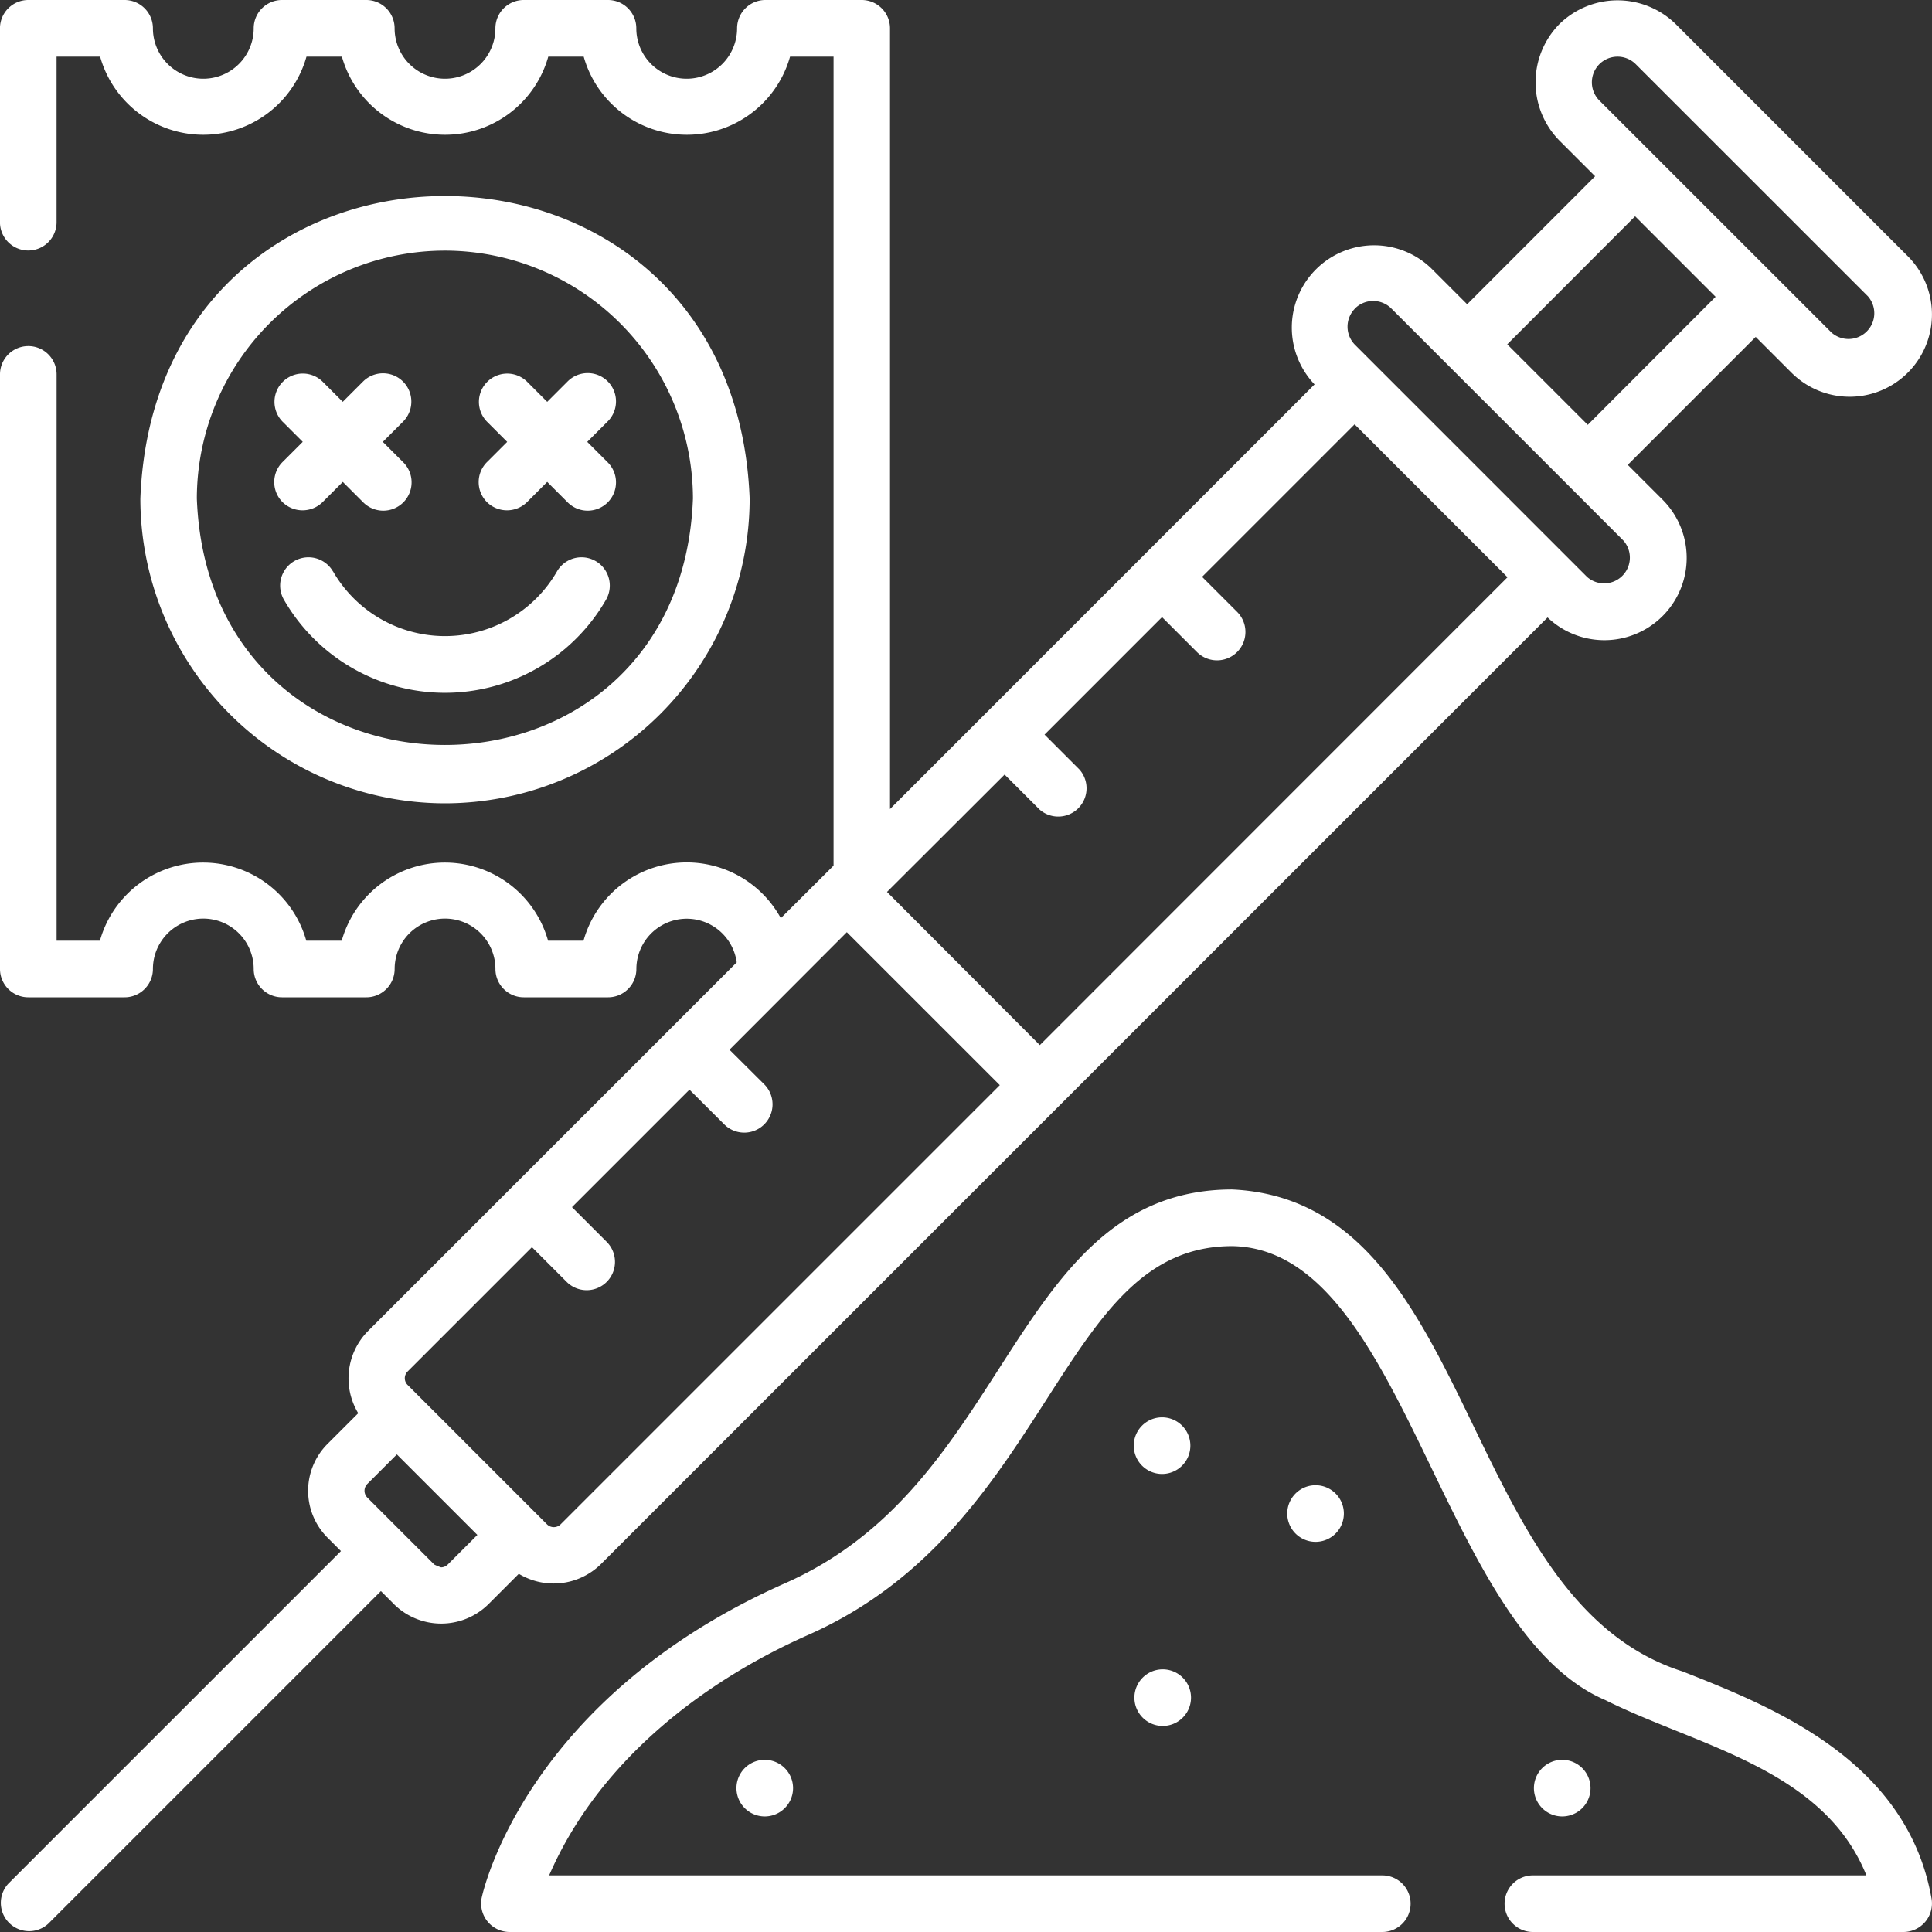
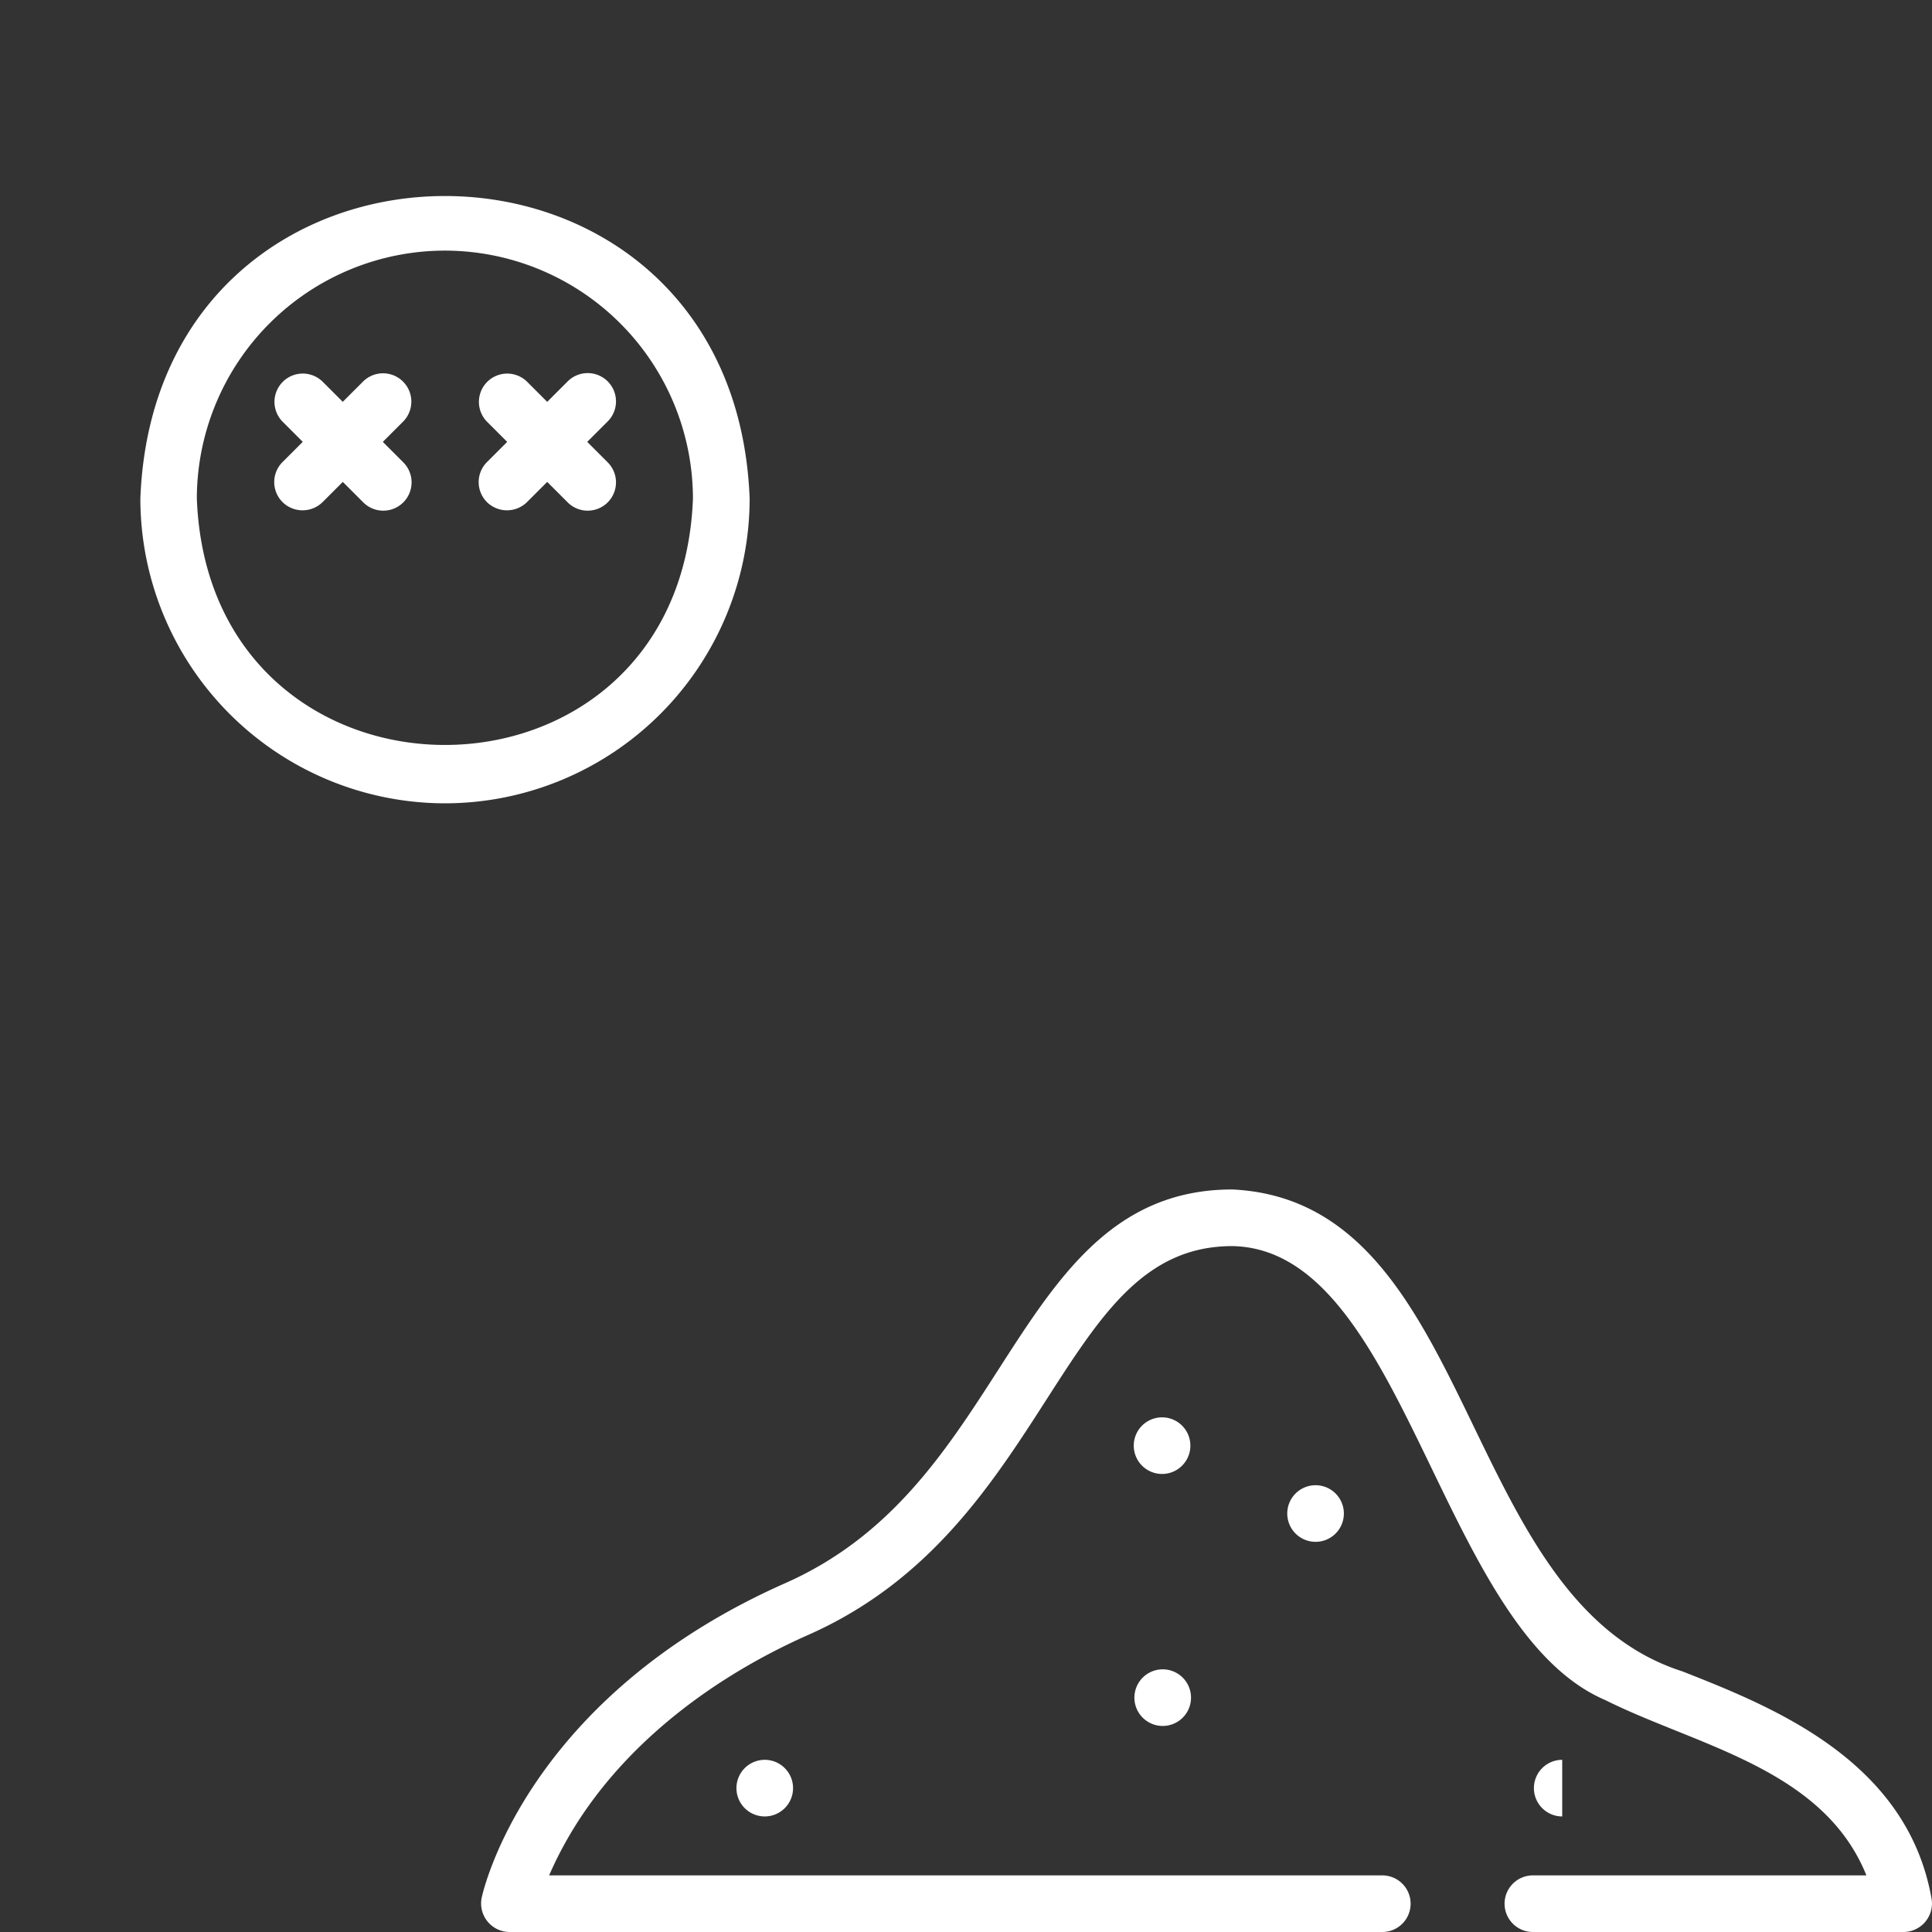
<svg xmlns="http://www.w3.org/2000/svg" width="60" height="60" viewBox="0 0 60 60">
  <rect x="0" y="0" width="60" height="60" fill="#333333" stroke="none" />
  <g id="drugs" transform="translate(-0.001)">
    <path id="Path_8801" data-name="Path 8801" d="M46.655,70.8a9.472,9.472,0,0,0,9.461-9.461c-.476-12.534-18.449-12.531-18.922,0A9.472,9.472,0,0,0,46.655,70.8Zm0-17.165a7.712,7.712,0,0,1,7.7,7.7c-.387,10.206-15.021,10.2-15.407,0A7.712,7.712,0,0,1,46.655,53.635Z" transform="translate(-32.834 -45.852)" fill="#fff" />
-     <path id="Path_8802" data-name="Path 8802" d="M75.9,148.12a.879.879,0,0,0-1.521.882,5.772,5.772,0,0,0,10,0,.879.879,0,0,0-1.521-.882,4.014,4.014,0,0,1-6.955,0Z" transform="translate(-65.559 -130.375)" fill="#fff" />
    <path id="Path_8803" data-name="Path 8803" d="M72.943,102.943a.887.887,0,0,0,1.243,0l.628-.628.628.628a.879.879,0,1,0,1.243-1.243l-.628-.628.628-.628A.879.879,0,0,0,75.441,99.2l-.628.628-.628-.628a.879.879,0,0,0-1.243,1.243l.628.628-.628.628A.879.879,0,0,0,72.943,102.943Z" transform="translate(-64.167 -87.349)" fill="#fff" />
    <path id="Path_8804" data-name="Path 8804" d="M127.11,102.943a.887.887,0,0,0,1.243,0l.628-.628.628.628a.879.879,0,1,0,1.243-1.243l-.628-.628.628-.628a.879.879,0,1,0-1.243-1.243l-.628.628-.628-.628a.879.879,0,0,0-1.243,1.243l.628.628-.628.628A.879.879,0,0,0,127.11,102.943Z" transform="translate(-111.986 -87.349)" fill="#fff" />
-     <path id="Path_8805" data-name="Path 8805" d="M16.113,48.876a2.091,2.091,0,0,0,2.537-.289L48.062,19.175a2.556,2.556,0,0,0,3.6-3.628l-1.11-1.11,3.974-3.974,1.11,1.11a2.556,2.556,0,0,0,3.615-3.615L52.043.749a2.58,2.58,0,0,0-3.615,0,2.58,2.58,0,0,0,0,3.615l1.11,1.11L45.565,9.449,44.454,8.338a2.556,2.556,0,0,0-3.628,3.6L27.641,25.126V.879A.879.879,0,0,0,26.762,0H23.771a.879.879,0,0,0-.879.879,1.565,1.565,0,0,1-3.13,0A.879.879,0,0,0,18.883,0H16.265a.879.879,0,0,0-.879.879,1.565,1.565,0,0,1-3.13,0A.879.879,0,0,0,11.377,0H8.758A.879.879,0,0,0,7.88.879a1.565,1.565,0,1,1-3.13,0A.879.879,0,0,0,3.871,0H.88A.879.879,0,0,0,0,.879V6.9a.879.879,0,1,0,1.758,0V1.758H3.11a3.329,3.329,0,0,0,6.409,0h1.1a3.329,3.329,0,0,0,6.409,0h1.1a3.329,3.329,0,0,0,6.409,0h1.351V26.883L24.25,28.515a3.33,3.33,0,0,0-6.128.7h-1.1a3.329,3.329,0,0,0-6.409,0h-1.1a3.329,3.329,0,0,0-6.409,0H1.759V11.627a.879.879,0,1,0-1.758,0V30.093a.879.879,0,0,0,.879.879H3.871a.879.879,0,0,0,.879-.879,1.565,1.565,0,0,1,3.13,0,.879.879,0,0,0,.879.879h2.619a.879.879,0,0,0,.879-.879,1.565,1.565,0,1,1,3.13,0,.879.879,0,0,0,.879.879h2.619a.879.879,0,0,0,.879-.879,1.565,1.565,0,0,1,3.116-.205L11.415,41.352a2.09,2.09,0,0,0-.289,2.537l-.955.955a2.058,2.058,0,0,0,0,2.907l.419.419L.259,58.5A.879.879,0,0,0,1.5,59.743l10.33-10.33.419.419a2.086,2.086,0,0,0,2.908,0ZM31.2,24.055l1.086,1.086A.879.879,0,0,0,33.526,23.9l-1.086-1.086,3.649-3.649,1.086,1.086A.879.879,0,0,0,38.419,19l-1.086-1.086,4.736-4.736,4.749,4.749L32.294,32.457,27.548,27.7ZM16.521,38.732l1.086,1.086a.879.879,0,0,0,1.243-1.243l-1.086-1.086,3.649-3.649L22.5,34.925a.879.879,0,0,0,1.243-1.243L22.656,32.6,26.3,28.95,31.051,33.7,17.407,47.344a.3.3,0,0,1-.414,0l-4.335-4.335a.293.293,0,0,1,0-.414ZM49.671,1.992a.8.8,0,0,1,1.129,0L58.01,9.2a.8.8,0,0,1-1.129,1.129L49.671,3.121A.8.8,0,0,1,49.671,1.992Zm1.11,4.725,2.5,2.5L49.31,13.194l-2.5-2.5Zm-8.7,2.863a.8.8,0,0,1,1.129,0l7.209,7.209a.8.8,0,0,1-1.129,1.129L42.083,10.71a.8.8,0,0,1,0-1.129ZM13.7,48.676a1.609,1.609,0,0,1-.211-.087l-2.081-2.081a.3.3,0,0,1,0-.422l.918-.918,2.5,2.5-.918.918A.3.3,0,0,1,13.7,48.676Z" transform="translate(0 0)" fill="#fff" />
    <path id="Path_8806" data-name="Path 8806" d="M164.806,330.192c-7.03-2.242-6.358-14.609-13.986-14.968-3.667,0-5.4,2.7-7.244,5.566-1.643,2.557-3.343,5.2-6.632,6.658-8.021,3.553-9.379,9.521-9.433,9.773a.887.887,0,0,0,.86,1.063h27.11a.879.879,0,0,0,0-1.758H129.606c1.5-3.465,4.669-5.972,8.05-7.47,3.771-1.671,5.7-4.669,7.4-7.315s3.058-4.758,5.765-4.758c5.4.09,6.415,11.893,11.588,14.1,2.851,1.425,6.77,2.126,8.106,5.443H160.157a.879.879,0,0,0,0,1.758h11.516a.887.887,0,0,0,.866-1.031c-.757-4.309-4.955-5.965-7.733-7.061Z" transform="translate(-112.551 -278.284)" fill="#fff" />
    <path id="Path_8807" data-name="Path 8807" d="M196.269,468.131a.879.879,0,0,0,0-1.758A.879.879,0,0,0,196.269,468.131Z" transform="translate(-172.518 -411.72)" fill="#fff" />
    <path id="Path_8808" data-name="Path 8808" d="M301.565,375.611a.879.879,0,0,0,0,1.758A.879.879,0,0,0,301.565,375.611Z" transform="translate(-265.475 -331.594)" fill="#fff" />
    <path id="Path_8809" data-name="Path 8809" d="M342.247,395.36a.879.879,0,0,0,0-1.758A.879.879,0,0,0,342.247,395.36Z" transform="translate(-301.39 -347.477)" fill="#fff" />
    <path id="Path_8810" data-name="Path 8810" d="M301.737,444.149a.879.879,0,0,0,0-1.758A.879.879,0,0,0,301.737,444.149Z" transform="translate(-265.627 -390.548)" fill="#fff" />
-     <path id="Path_8811" data-name="Path 8811" d="M407.605,466.373a.879.879,0,0,0,0,1.758A.879.879,0,0,0,407.605,466.373Z" transform="translate(-359.088 -411.72)" fill="#fff" />
+     <path id="Path_8811" data-name="Path 8811" d="M407.605,466.373a.879.879,0,0,0,0,1.758Z" transform="translate(-359.088 -411.72)" fill="#fff" />
  </g>
</svg>